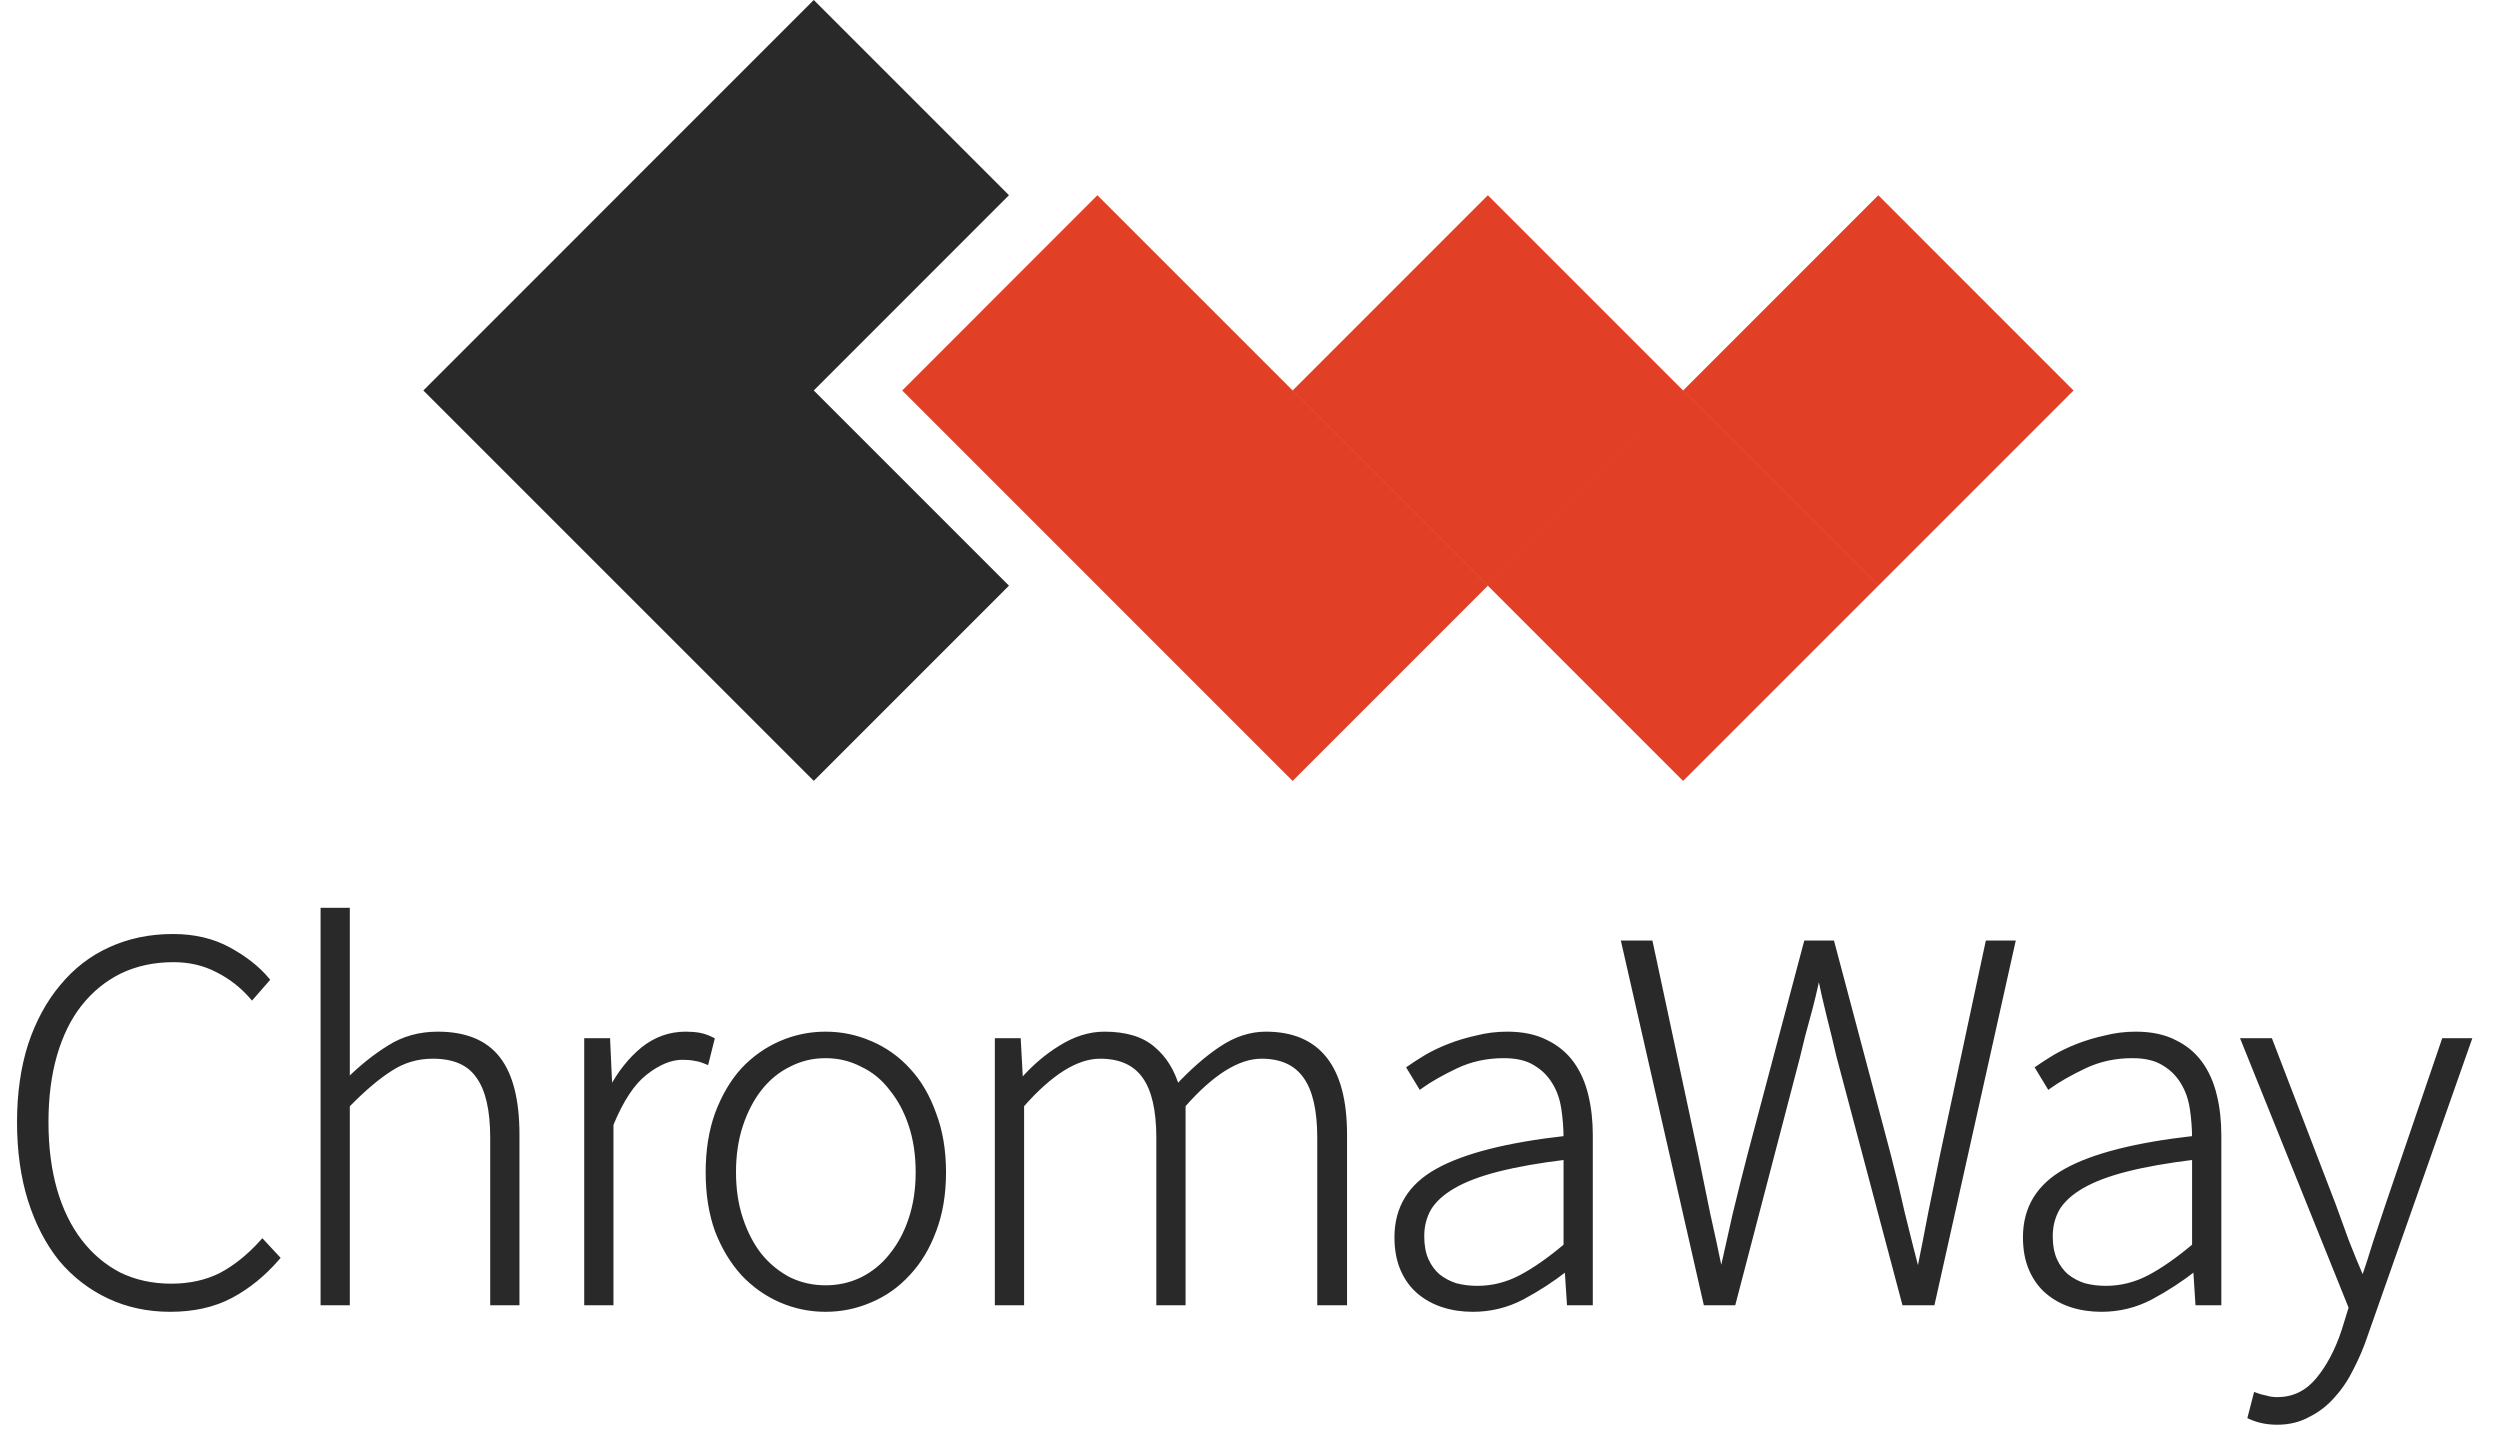
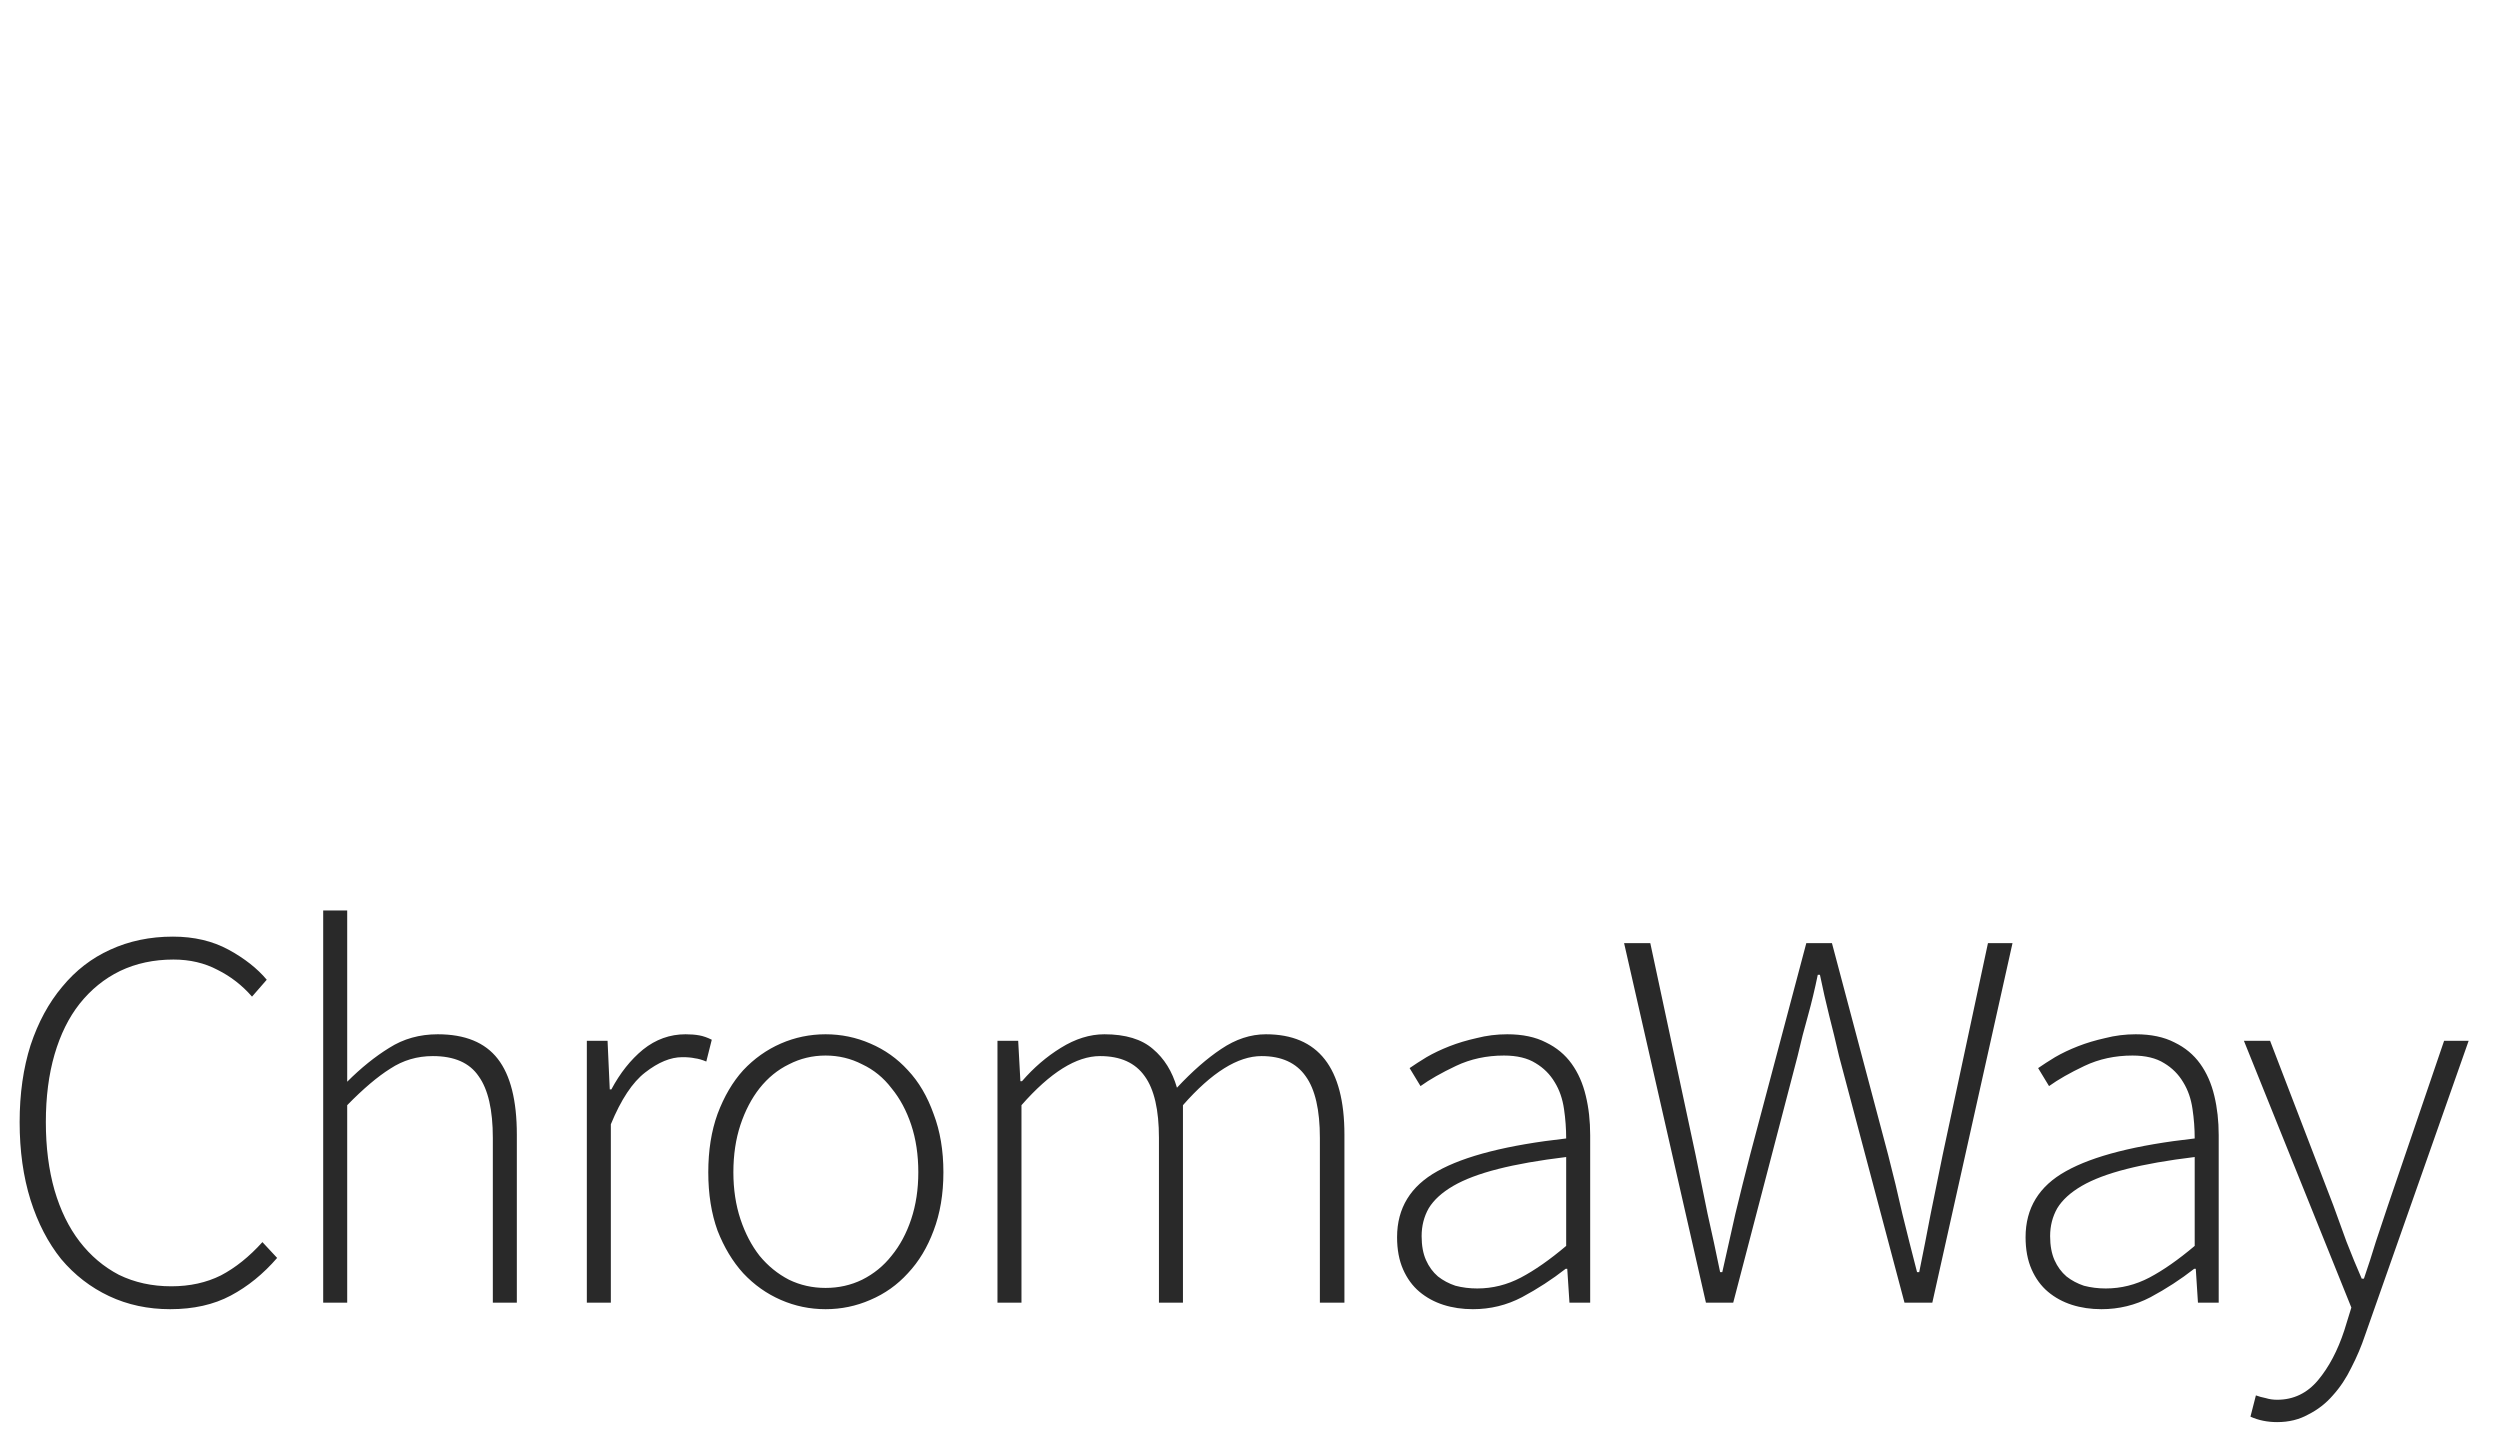
<svg xmlns="http://www.w3.org/2000/svg" width="83" height="48" viewBox="0 0 83 48" fill="none">
-   <path fill-rule="evenodd" clip-rule="evenodd" d="M20.535 6.481L27.017 0L33.498 6.481L27.017 12.963L20.535 6.481ZM14.055 12.964L20.536 6.482L27.017 12.963L27.017 12.964L33.498 19.444L27.017 25.925L20.536 19.445L20.535 19.444L14.055 12.964Z" fill="#292929" />
-   <path fill-rule="evenodd" clip-rule="evenodd" d="M29.953 12.964L36.434 6.482L42.916 12.964L36.434 19.445L29.953 12.964ZM36.434 19.446L42.915 12.965L49.396 19.446L42.915 25.927L36.434 19.446ZM55.878 12.965L49.397 19.446L55.878 25.927L62.359 19.446L55.878 12.965ZM55.879 12.964L62.36 6.482L68.841 12.964L62.36 19.445L55.879 12.964ZM49.397 6.482L42.916 12.964L49.397 19.445L55.879 12.964L49.397 6.482Z" fill="#E14027" />
  <mask id="path-3-outside-1_13710_14935" maskUnits="userSpaceOnUse" x="-0.344" y="29.248" width="83" height="19" fill="black">
-     <rect fill="white" x="-0.344" y="29.248" width="83" height="19" />
-     <path d="M5.651 43.465C4.914 43.465 4.238 43.321 3.622 43.031C3.007 42.741 2.475 42.33 2.029 41.799C1.594 41.256 1.256 40.604 1.015 39.843C0.773 39.071 0.652 38.207 0.652 37.254C0.652 36.312 0.773 35.461 1.015 34.7C1.268 33.939 1.618 33.293 2.065 32.762C2.512 32.219 3.043 31.808 3.659 31.53C4.287 31.241 4.981 31.096 5.741 31.096C6.442 31.096 7.057 31.241 7.589 31.53C8.12 31.82 8.542 32.152 8.856 32.527L8.367 33.088C8.041 32.714 7.661 32.418 7.226 32.201C6.792 31.971 6.303 31.857 5.76 31.857C5.108 31.857 4.516 31.983 3.985 32.237C3.466 32.49 3.019 32.853 2.644 33.324C2.282 33.782 2.005 34.344 1.811 35.008C1.618 35.672 1.522 36.42 1.522 37.254C1.522 38.087 1.618 38.841 1.811 39.517C2.005 40.181 2.282 40.749 2.644 41.22C3.007 41.691 3.441 42.059 3.948 42.324C4.468 42.578 5.047 42.705 5.687 42.705C6.303 42.705 6.852 42.584 7.335 42.343C7.818 42.089 8.277 41.721 8.712 41.238L9.201 41.763C8.742 42.294 8.229 42.711 7.661 43.013C7.094 43.315 6.424 43.465 5.651 43.465ZM10.73 43.248V30.227H11.527V35.913C11.986 35.455 12.45 35.08 12.921 34.79C13.392 34.489 13.93 34.338 14.533 34.338C15.439 34.338 16.103 34.609 16.525 35.153C16.948 35.696 17.159 36.535 17.159 37.67V43.248H16.362V37.779C16.362 36.849 16.205 36.167 15.892 35.732C15.59 35.285 15.083 35.062 14.37 35.062C13.851 35.062 13.38 35.201 12.958 35.479C12.535 35.744 12.058 36.149 11.527 36.692V43.248H10.73ZM19.483 43.248V34.555H20.171L20.244 36.167H20.298C20.588 35.623 20.938 35.183 21.349 34.845C21.771 34.507 22.242 34.338 22.761 34.338C22.93 34.338 23.081 34.35 23.214 34.374C23.347 34.398 23.486 34.446 23.631 34.519L23.449 35.243C23.305 35.183 23.178 35.147 23.069 35.135C22.96 35.11 22.822 35.098 22.652 35.098C22.266 35.098 21.856 35.267 21.421 35.605C20.998 35.931 20.618 36.505 20.28 37.326V43.248H19.483ZM27.409 43.465C26.89 43.465 26.395 43.363 25.924 43.157C25.453 42.952 25.036 42.656 24.674 42.27C24.324 41.884 24.04 41.413 23.823 40.858C23.617 40.29 23.515 39.644 23.515 38.92C23.515 38.195 23.617 37.549 23.823 36.982C24.04 36.402 24.324 35.919 24.674 35.533C25.036 35.147 25.453 34.851 25.924 34.645C26.395 34.44 26.89 34.338 27.409 34.338C27.928 34.338 28.423 34.44 28.894 34.645C29.377 34.851 29.793 35.147 30.143 35.533C30.506 35.919 30.789 36.402 30.995 36.982C31.212 37.549 31.321 38.195 31.321 38.92C31.321 39.644 31.212 40.29 30.995 40.858C30.789 41.413 30.506 41.884 30.143 42.27C29.793 42.656 29.377 42.952 28.894 43.157C28.423 43.363 27.928 43.465 27.409 43.465ZM27.409 42.759C27.843 42.759 28.248 42.669 28.622 42.487C29.008 42.294 29.334 42.029 29.6 41.691C29.878 41.352 30.095 40.948 30.252 40.477C30.409 40.006 30.488 39.487 30.488 38.92C30.488 38.34 30.409 37.815 30.252 37.344C30.095 36.873 29.878 36.469 29.6 36.131C29.334 35.781 29.008 35.515 28.622 35.334C28.248 35.141 27.843 35.044 27.409 35.044C26.974 35.044 26.57 35.141 26.195 35.334C25.821 35.515 25.495 35.781 25.217 36.131C24.952 36.469 24.74 36.873 24.583 37.344C24.427 37.815 24.348 38.34 24.348 38.92C24.348 39.487 24.427 40.006 24.583 40.477C24.74 40.948 24.952 41.352 25.217 41.691C25.495 42.029 25.821 42.294 26.195 42.487C26.57 42.669 26.974 42.759 27.409 42.759ZM33.116 43.248V34.555H33.804L33.877 35.895H33.931C34.318 35.448 34.746 35.08 35.217 34.79C35.7 34.489 36.183 34.338 36.666 34.338C37.366 34.338 37.904 34.501 38.278 34.827C38.652 35.141 38.918 35.569 39.075 36.112C39.582 35.569 40.071 35.141 40.542 34.827C41.025 34.501 41.52 34.338 42.027 34.338C43.765 34.338 44.635 35.448 44.635 37.67V43.248H43.82V37.779C43.82 36.849 43.663 36.167 43.349 35.732C43.035 35.285 42.546 35.062 41.882 35.062C41.097 35.062 40.228 35.605 39.274 36.692V43.248H38.477V37.779C38.477 36.849 38.32 36.167 38.006 35.732C37.692 35.285 37.197 35.062 36.521 35.062C35.736 35.062 34.867 35.605 33.913 36.692V43.248H33.116ZM48.9 43.465C48.55 43.465 48.224 43.417 47.922 43.321C47.62 43.224 47.355 43.079 47.125 42.886C46.896 42.693 46.715 42.445 46.582 42.143C46.449 41.842 46.383 41.485 46.383 41.075C46.383 40.109 46.83 39.378 47.723 38.883C48.628 38.376 50.053 38.014 51.997 37.797C51.997 37.471 51.973 37.145 51.925 36.819C51.876 36.481 51.774 36.185 51.617 35.931C51.46 35.666 51.248 35.455 50.983 35.297C50.717 35.129 50.367 35.044 49.932 35.044C49.353 35.044 48.822 35.159 48.339 35.388C47.856 35.617 47.463 35.841 47.161 36.058L46.799 35.461C46.956 35.352 47.143 35.231 47.361 35.098C47.59 34.965 47.844 34.845 48.121 34.736C48.399 34.627 48.701 34.537 49.027 34.464C49.353 34.38 49.691 34.338 50.041 34.338C50.548 34.338 50.977 34.428 51.327 34.609C51.677 34.778 51.961 35.014 52.178 35.316C52.395 35.617 52.552 35.974 52.649 36.384C52.746 36.783 52.794 37.217 52.794 37.688V43.248H52.106L52.033 42.125H51.979C51.532 42.475 51.049 42.789 50.53 43.067C50.023 43.333 49.48 43.465 48.9 43.465ZM49.045 42.777C49.552 42.777 50.035 42.656 50.494 42.415C50.953 42.173 51.454 41.823 51.997 41.364V38.413C51.104 38.521 50.349 38.654 49.733 38.811C49.117 38.968 48.622 39.155 48.248 39.372C47.874 39.59 47.602 39.837 47.433 40.115C47.276 40.393 47.198 40.7 47.198 41.039C47.198 41.352 47.246 41.618 47.343 41.835C47.439 42.053 47.572 42.234 47.741 42.379C47.91 42.512 48.103 42.614 48.321 42.687C48.55 42.747 48.791 42.777 49.045 42.777ZM56.637 43.248L53.92 31.313H54.79L56.293 38.34C56.426 38.992 56.559 39.644 56.691 40.296C56.836 40.936 56.975 41.582 57.108 42.234H57.18C57.325 41.582 57.47 40.936 57.615 40.296C57.772 39.644 57.935 38.992 58.104 38.34L59.969 31.313H60.821L62.686 38.34C62.855 38.992 63.012 39.644 63.157 40.296C63.314 40.936 63.477 41.582 63.646 42.234H63.718C63.851 41.582 63.978 40.936 64.099 40.296C64.231 39.644 64.364 38.992 64.497 38.34L66 31.313H66.815L64.153 43.248H63.229L61.056 35.062C60.947 34.591 60.839 34.145 60.73 33.722C60.621 33.287 60.519 32.834 60.422 32.364H60.35C60.253 32.834 60.145 33.287 60.024 33.722C59.903 34.145 59.788 34.591 59.68 35.062L57.543 43.248H56.637ZM69.767 43.465C69.417 43.465 69.091 43.417 68.789 43.321C68.487 43.224 68.221 43.079 67.992 42.886C67.763 42.693 67.582 42.445 67.449 42.143C67.316 41.842 67.249 41.485 67.249 41.075C67.249 40.109 67.696 39.378 68.59 38.883C69.495 38.376 70.92 38.014 72.864 37.797C72.864 37.471 72.84 37.145 72.791 36.819C72.743 36.481 72.64 36.185 72.483 35.931C72.326 35.666 72.115 35.455 71.85 35.297C71.584 35.129 71.234 35.044 70.799 35.044C70.22 35.044 69.688 35.159 69.205 35.388C68.722 35.617 68.33 35.841 68.028 36.058L67.666 35.461C67.823 35.352 68.01 35.231 68.228 35.098C68.457 34.965 68.71 34.845 68.988 34.736C69.266 34.627 69.568 34.537 69.894 34.464C70.22 34.38 70.558 34.338 70.908 34.338C71.415 34.338 71.844 34.428 72.194 34.609C72.544 34.778 72.828 35.014 73.045 35.316C73.262 35.617 73.419 35.974 73.516 36.384C73.612 36.783 73.661 37.217 73.661 37.688V43.248H72.972L72.9 42.125H72.846C72.399 42.475 71.916 42.789 71.397 43.067C70.89 43.333 70.346 43.465 69.767 43.465ZM69.912 42.777C70.419 42.777 70.902 42.656 71.361 42.415C71.819 42.173 72.32 41.823 72.864 41.364V38.413C71.97 38.521 71.216 38.654 70.6 38.811C69.984 38.968 69.489 39.155 69.115 39.372C68.741 39.59 68.469 39.837 68.3 40.115C68.143 40.393 68.064 40.7 68.064 41.039C68.064 41.352 68.113 41.618 68.209 41.835C68.306 42.053 68.439 42.234 68.608 42.379C68.777 42.512 68.97 42.614 69.187 42.687C69.417 42.747 69.658 42.777 69.912 42.777ZM75.602 47.214C75.276 47.214 74.981 47.154 74.715 47.033L74.896 46.327C74.993 46.363 75.101 46.393 75.222 46.417C75.343 46.454 75.469 46.472 75.602 46.472C76.146 46.472 76.598 46.254 76.961 45.82C77.323 45.385 77.612 44.836 77.83 44.172L78.065 43.411L74.498 34.555H75.367L77.468 40.024C77.6 40.387 77.745 40.785 77.902 41.22C78.071 41.654 78.24 42.065 78.409 42.451H78.482C78.615 42.065 78.748 41.654 78.88 41.22C79.025 40.785 79.158 40.387 79.279 40.024L81.144 34.555H81.959L78.518 44.335C78.397 44.697 78.246 45.053 78.065 45.403C77.896 45.753 77.691 46.061 77.45 46.327C77.22 46.593 76.948 46.804 76.635 46.961C76.333 47.13 75.989 47.214 75.602 47.214Z" />
-   </mask>
+     </mask>
  <path d="M5.651 43.465C4.914 43.465 4.238 43.321 3.622 43.031C3.007 42.741 2.475 42.33 2.029 41.799C1.594 41.256 1.256 40.604 1.015 39.843C0.773 39.071 0.652 38.207 0.652 37.254C0.652 36.312 0.773 35.461 1.015 34.7C1.268 33.939 1.618 33.293 2.065 32.762C2.512 32.219 3.043 31.808 3.659 31.53C4.287 31.241 4.981 31.096 5.741 31.096C6.442 31.096 7.057 31.241 7.589 31.53C8.12 31.82 8.542 32.152 8.856 32.527L8.367 33.088C8.041 32.714 7.661 32.418 7.226 32.201C6.792 31.971 6.303 31.857 5.76 31.857C5.108 31.857 4.516 31.983 3.985 32.237C3.466 32.49 3.019 32.853 2.644 33.324C2.282 33.782 2.005 34.344 1.811 35.008C1.618 35.672 1.522 36.42 1.522 37.254C1.522 38.087 1.618 38.841 1.811 39.517C2.005 40.181 2.282 40.749 2.644 41.22C3.007 41.691 3.441 42.059 3.948 42.324C4.468 42.578 5.047 42.705 5.687 42.705C6.303 42.705 6.852 42.584 7.335 42.343C7.818 42.089 8.277 41.721 8.712 41.238L9.201 41.763C8.742 42.294 8.229 42.711 7.661 43.013C7.094 43.315 6.424 43.465 5.651 43.465ZM10.73 43.248V30.227H11.527V35.913C11.986 35.455 12.45 35.08 12.921 34.79C13.392 34.489 13.93 34.338 14.533 34.338C15.439 34.338 16.103 34.609 16.525 35.153C16.948 35.696 17.159 36.535 17.159 37.67V43.248H16.362V37.779C16.362 36.849 16.205 36.167 15.892 35.732C15.59 35.285 15.083 35.062 14.37 35.062C13.851 35.062 13.38 35.201 12.958 35.479C12.535 35.744 12.058 36.149 11.527 36.692V43.248H10.73ZM19.483 43.248V34.555H20.171L20.244 36.167H20.298C20.588 35.623 20.938 35.183 21.349 34.845C21.771 34.507 22.242 34.338 22.761 34.338C22.93 34.338 23.081 34.35 23.214 34.374C23.347 34.398 23.486 34.446 23.631 34.519L23.449 35.243C23.305 35.183 23.178 35.147 23.069 35.135C22.96 35.11 22.822 35.098 22.652 35.098C22.266 35.098 21.856 35.267 21.421 35.605C20.998 35.931 20.618 36.505 20.28 37.326V43.248H19.483ZM27.409 43.465C26.89 43.465 26.395 43.363 25.924 43.157C25.453 42.952 25.036 42.656 24.674 42.27C24.324 41.884 24.04 41.413 23.823 40.858C23.617 40.29 23.515 39.644 23.515 38.92C23.515 38.195 23.617 37.549 23.823 36.982C24.04 36.402 24.324 35.919 24.674 35.533C25.036 35.147 25.453 34.851 25.924 34.645C26.395 34.44 26.89 34.338 27.409 34.338C27.928 34.338 28.423 34.44 28.894 34.645C29.377 34.851 29.793 35.147 30.143 35.533C30.506 35.919 30.789 36.402 30.995 36.982C31.212 37.549 31.321 38.195 31.321 38.92C31.321 39.644 31.212 40.29 30.995 40.858C30.789 41.413 30.506 41.884 30.143 42.27C29.793 42.656 29.377 42.952 28.894 43.157C28.423 43.363 27.928 43.465 27.409 43.465ZM27.409 42.759C27.843 42.759 28.248 42.669 28.622 42.487C29.008 42.294 29.334 42.029 29.6 41.691C29.878 41.352 30.095 40.948 30.252 40.477C30.409 40.006 30.488 39.487 30.488 38.92C30.488 38.34 30.409 37.815 30.252 37.344C30.095 36.873 29.878 36.469 29.6 36.131C29.334 35.781 29.008 35.515 28.622 35.334C28.248 35.141 27.843 35.044 27.409 35.044C26.974 35.044 26.57 35.141 26.195 35.334C25.821 35.515 25.495 35.781 25.217 36.131C24.952 36.469 24.74 36.873 24.583 37.344C24.427 37.815 24.348 38.34 24.348 38.92C24.348 39.487 24.427 40.006 24.583 40.477C24.74 40.948 24.952 41.352 25.217 41.691C25.495 42.029 25.821 42.294 26.195 42.487C26.57 42.669 26.974 42.759 27.409 42.759ZM33.116 43.248V34.555H33.804L33.877 35.895H33.931C34.318 35.448 34.746 35.08 35.217 34.79C35.7 34.489 36.183 34.338 36.666 34.338C37.366 34.338 37.904 34.501 38.278 34.827C38.652 35.141 38.918 35.569 39.075 36.112C39.582 35.569 40.071 35.141 40.542 34.827C41.025 34.501 41.52 34.338 42.027 34.338C43.765 34.338 44.635 35.448 44.635 37.67V43.248H43.82V37.779C43.82 36.849 43.663 36.167 43.349 35.732C43.035 35.285 42.546 35.062 41.882 35.062C41.097 35.062 40.228 35.605 39.274 36.692V43.248H38.477V37.779C38.477 36.849 38.32 36.167 38.006 35.732C37.692 35.285 37.197 35.062 36.521 35.062C35.736 35.062 34.867 35.605 33.913 36.692V43.248H33.116ZM48.9 43.465C48.55 43.465 48.224 43.417 47.922 43.321C47.62 43.224 47.355 43.079 47.125 42.886C46.896 42.693 46.715 42.445 46.582 42.143C46.449 41.842 46.383 41.485 46.383 41.075C46.383 40.109 46.83 39.378 47.723 38.883C48.628 38.376 50.053 38.014 51.997 37.797C51.997 37.471 51.973 37.145 51.925 36.819C51.876 36.481 51.774 36.185 51.617 35.931C51.46 35.666 51.248 35.455 50.983 35.297C50.717 35.129 50.367 35.044 49.932 35.044C49.353 35.044 48.822 35.159 48.339 35.388C47.856 35.617 47.463 35.841 47.161 36.058L46.799 35.461C46.956 35.352 47.143 35.231 47.361 35.098C47.59 34.965 47.844 34.845 48.121 34.736C48.399 34.627 48.701 34.537 49.027 34.464C49.353 34.38 49.691 34.338 50.041 34.338C50.548 34.338 50.977 34.428 51.327 34.609C51.677 34.778 51.961 35.014 52.178 35.316C52.395 35.617 52.552 35.974 52.649 36.384C52.746 36.783 52.794 37.217 52.794 37.688V43.248H52.106L52.033 42.125H51.979C51.532 42.475 51.049 42.789 50.53 43.067C50.023 43.333 49.48 43.465 48.9 43.465ZM49.045 42.777C49.552 42.777 50.035 42.656 50.494 42.415C50.953 42.173 51.454 41.823 51.997 41.364V38.413C51.104 38.521 50.349 38.654 49.733 38.811C49.117 38.968 48.622 39.155 48.248 39.372C47.874 39.59 47.602 39.837 47.433 40.115C47.276 40.393 47.198 40.7 47.198 41.039C47.198 41.352 47.246 41.618 47.343 41.835C47.439 42.053 47.572 42.234 47.741 42.379C47.91 42.512 48.103 42.614 48.321 42.687C48.55 42.747 48.791 42.777 49.045 42.777ZM56.637 43.248L53.92 31.313H54.79L56.293 38.34C56.426 38.992 56.559 39.644 56.691 40.296C56.836 40.936 56.975 41.582 57.108 42.234H57.18C57.325 41.582 57.47 40.936 57.615 40.296C57.772 39.644 57.935 38.992 58.104 38.34L59.969 31.313H60.821L62.686 38.34C62.855 38.992 63.012 39.644 63.157 40.296C63.314 40.936 63.477 41.582 63.646 42.234H63.718C63.851 41.582 63.978 40.936 64.099 40.296C64.231 39.644 64.364 38.992 64.497 38.34L66 31.313H66.815L64.153 43.248H63.229L61.056 35.062C60.947 34.591 60.839 34.145 60.73 33.722C60.621 33.287 60.519 32.834 60.422 32.364H60.35C60.253 32.834 60.145 33.287 60.024 33.722C59.903 34.145 59.788 34.591 59.68 35.062L57.543 43.248H56.637ZM69.767 43.465C69.417 43.465 69.091 43.417 68.789 43.321C68.487 43.224 68.221 43.079 67.992 42.886C67.763 42.693 67.582 42.445 67.449 42.143C67.316 41.842 67.249 41.485 67.249 41.075C67.249 40.109 67.696 39.378 68.59 38.883C69.495 38.376 70.92 38.014 72.864 37.797C72.864 37.471 72.84 37.145 72.791 36.819C72.743 36.481 72.64 36.185 72.483 35.931C72.326 35.666 72.115 35.455 71.85 35.297C71.584 35.129 71.234 35.044 70.799 35.044C70.22 35.044 69.688 35.159 69.205 35.388C68.722 35.617 68.33 35.841 68.028 36.058L67.666 35.461C67.823 35.352 68.01 35.231 68.228 35.098C68.457 34.965 68.71 34.845 68.988 34.736C69.266 34.627 69.568 34.537 69.894 34.464C70.22 34.38 70.558 34.338 70.908 34.338C71.415 34.338 71.844 34.428 72.194 34.609C72.544 34.778 72.828 35.014 73.045 35.316C73.262 35.617 73.419 35.974 73.516 36.384C73.612 36.783 73.661 37.217 73.661 37.688V43.248H72.972L72.9 42.125H72.846C72.399 42.475 71.916 42.789 71.397 43.067C70.89 43.333 70.346 43.465 69.767 43.465ZM69.912 42.777C70.419 42.777 70.902 42.656 71.361 42.415C71.819 42.173 72.32 41.823 72.864 41.364V38.413C71.97 38.521 71.216 38.654 70.6 38.811C69.984 38.968 69.489 39.155 69.115 39.372C68.741 39.59 68.469 39.837 68.3 40.115C68.143 40.393 68.064 40.7 68.064 41.039C68.064 41.352 68.113 41.618 68.209 41.835C68.306 42.053 68.439 42.234 68.608 42.379C68.777 42.512 68.97 42.614 69.187 42.687C69.417 42.747 69.658 42.777 69.912 42.777ZM75.602 47.214C75.276 47.214 74.981 47.154 74.715 47.033L74.896 46.327C74.993 46.363 75.101 46.393 75.222 46.417C75.343 46.454 75.469 46.472 75.602 46.472C76.146 46.472 76.598 46.254 76.961 45.82C77.323 45.385 77.612 44.836 77.83 44.172L78.065 43.411L74.498 34.555H75.367L77.468 40.024C77.6 40.387 77.745 40.785 77.902 41.22C78.071 41.654 78.24 42.065 78.409 42.451H78.482C78.615 42.065 78.748 41.654 78.88 41.22C79.025 40.785 79.158 40.387 79.279 40.024L81.144 34.555H81.959L78.518 44.335C78.397 44.697 78.246 45.053 78.065 45.403C77.896 45.753 77.691 46.061 77.45 46.327C77.22 46.593 76.948 46.804 76.635 46.961C76.333 47.13 75.989 47.214 75.602 47.214Z" fill="#292929" />
-   <path d="M3.622 43.031L3.585 43.109L3.622 43.031ZM2.029 41.799L1.961 41.854L1.962 41.855L2.029 41.799ZM1.015 39.843L0.931 39.869L0.932 39.87L1.015 39.843ZM1.015 34.7L0.932 34.672L0.932 34.673L1.015 34.7ZM2.065 32.762L2.132 32.818L2.132 32.817L2.065 32.762ZM3.659 31.53L3.694 31.61L3.695 31.61L3.659 31.53ZM7.589 31.53L7.547 31.607L7.589 31.53ZM8.856 32.527L8.922 32.584L8.971 32.528L8.923 32.471L8.856 32.527ZM8.367 33.088L8.302 33.145L8.367 33.221L8.433 33.145L8.367 33.088ZM7.226 32.201L7.186 32.278L7.188 32.279L7.226 32.201ZM3.985 32.237L3.947 32.158L3.946 32.159L3.985 32.237ZM2.644 33.324L2.576 33.269L2.576 33.27L2.644 33.324ZM1.811 35.008L1.895 35.032L1.811 35.008ZM1.811 39.517L1.728 39.541L1.728 39.542L1.811 39.517ZM2.644 41.22L2.575 41.273L2.644 41.22ZM3.948 42.324L3.908 42.402L3.91 42.403L3.948 42.324ZM7.335 42.343L7.374 42.42L7.376 42.42L7.335 42.343ZM8.712 41.238L8.775 41.178L8.71 41.109L8.647 41.179L8.712 41.238ZM9.201 41.763L9.266 41.82L9.317 41.761L9.264 41.704L9.201 41.763ZM7.661 43.013L7.702 43.09L7.661 43.013ZM5.651 43.378C4.926 43.378 4.263 43.236 3.66 42.952L3.585 43.109C4.214 43.405 4.903 43.552 5.651 43.552V43.378ZM3.66 42.952C3.055 42.668 2.534 42.265 2.095 41.743L1.962 41.855C2.417 42.396 2.958 42.814 3.585 43.109L3.66 42.952ZM2.097 41.745C1.67 41.211 1.336 40.569 1.098 39.817L0.932 39.87C1.176 40.639 1.519 41.301 1.961 41.854L2.097 41.745ZM1.098 39.817C0.859 39.054 0.739 38.2 0.739 37.254H0.565C0.565 38.215 0.687 39.087 0.931 39.869L1.098 39.817ZM0.739 37.254C0.739 36.319 0.859 35.477 1.098 34.726L0.932 34.673C0.687 35.444 0.565 36.304 0.565 37.254H0.739ZM1.097 34.727C1.348 33.976 1.693 33.34 2.132 32.818L1.998 32.706C1.544 33.247 1.188 33.903 0.932 34.672L1.097 34.727ZM2.132 32.817C2.571 32.284 3.091 31.882 3.694 31.61L3.623 31.451C2.994 31.735 2.453 32.154 1.998 32.707L2.132 32.817ZM3.695 31.61C4.31 31.326 4.992 31.183 5.741 31.183V31.009C4.969 31.009 4.263 31.156 3.622 31.451L3.695 31.61ZM5.741 31.183C6.429 31.183 7.03 31.325 7.547 31.607L7.63 31.454C7.084 31.156 6.454 31.009 5.741 31.009V31.183ZM7.547 31.607C8.071 31.893 8.484 32.218 8.79 32.583L8.923 32.471C8.601 32.086 8.169 31.748 7.63 31.454L7.547 31.607ZM8.791 32.469L8.302 33.031L8.433 33.145L8.922 32.584L8.791 32.469ZM8.433 33.031C8.1 32.648 7.71 32.345 7.265 32.123L7.188 32.279C7.612 32.491 7.983 32.779 8.302 33.145L8.433 33.031ZM7.267 32.124C6.819 31.887 6.315 31.77 5.76 31.77V31.944C6.29 31.944 6.765 32.056 7.186 32.278L7.267 32.124ZM5.76 31.77C5.096 31.77 4.491 31.898 3.947 32.158L4.022 32.315C4.54 32.068 5.119 31.944 5.76 31.944V31.77ZM3.946 32.159C3.415 32.418 2.958 32.789 2.576 33.269L2.713 33.378C3.079 32.916 3.516 32.563 4.023 32.315L3.946 32.159ZM2.576 33.27C2.206 33.739 1.924 34.31 1.728 34.983L1.895 35.032C2.086 34.377 2.359 33.826 2.713 33.377L2.576 33.27ZM1.728 34.983C1.532 35.657 1.435 36.414 1.435 37.254H1.609C1.609 36.427 1.705 35.687 1.895 35.032L1.728 34.983ZM1.435 37.254C1.435 38.093 1.532 38.856 1.728 39.541L1.895 39.493C1.705 38.826 1.609 38.08 1.609 37.254H1.435ZM1.728 39.542C1.924 40.214 2.206 40.792 2.575 41.273L2.713 41.167C2.359 40.706 2.086 40.148 1.895 39.493L1.728 39.542ZM2.575 41.273C2.945 41.753 3.389 42.13 3.908 42.401L3.989 42.247C3.493 41.988 3.068 41.628 2.713 41.167L2.575 41.273ZM3.91 42.403C4.443 42.663 5.035 42.792 5.687 42.792V42.618C5.059 42.618 4.493 42.493 3.987 42.246L3.91 42.403ZM5.687 42.792C6.314 42.792 6.877 42.669 7.374 42.42L7.296 42.265C6.827 42.499 6.291 42.618 5.687 42.618V42.792ZM7.376 42.42C7.869 42.16 8.336 41.785 8.776 41.296L8.647 41.179C8.218 41.656 7.767 42.017 7.295 42.265L7.376 42.42ZM8.648 41.297L9.137 41.822L9.264 41.704L8.775 41.178L8.648 41.297ZM9.135 41.706C8.682 42.23 8.177 42.639 7.62 42.936L7.702 43.09C8.28 42.782 8.801 42.358 9.266 41.82L9.135 41.706ZM7.62 42.936C7.068 43.23 6.412 43.378 5.651 43.378V43.552C6.435 43.552 7.12 43.399 7.702 43.09L7.62 42.936ZM10.73 43.248H10.643V43.335H10.73V43.248ZM10.73 30.227V30.14H10.643V30.227H10.73ZM11.527 30.227H11.614V30.14H11.527V30.227ZM11.527 35.913H11.44V36.123L11.588 35.975L11.527 35.913ZM12.921 34.79L12.967 34.865L12.968 34.864L12.921 34.79ZM16.525 35.153L16.594 35.099L16.525 35.153ZM17.159 43.248V43.335H17.246V43.248H17.159ZM16.362 43.248H16.275V43.335H16.362V43.248ZM15.892 35.732L15.819 35.781L15.821 35.783L15.892 35.732ZM12.958 35.479L13.004 35.552L13.005 35.551L12.958 35.479ZM11.527 36.692L11.465 36.631L11.44 36.657V36.692H11.527ZM11.527 43.248V43.335H11.614V43.248H11.527ZM10.817 43.248V30.227H10.643V43.248H10.817ZM10.73 30.314H11.527V30.14H10.73V30.314ZM11.44 30.227V35.913H11.614V30.227H11.44ZM11.588 35.975C12.043 35.52 12.503 35.15 12.967 34.865L12.876 34.716C12.398 35.01 11.928 35.389 11.465 35.852L11.588 35.975ZM12.968 34.864C13.424 34.572 13.945 34.425 14.533 34.425V34.251C13.914 34.251 13.36 34.406 12.874 34.717L12.968 34.864ZM14.533 34.425C15.421 34.425 16.055 34.69 16.457 35.206L16.594 35.099C16.15 34.528 15.456 34.251 14.533 34.251V34.425ZM16.457 35.206C16.862 35.727 17.072 36.543 17.072 37.67H17.246C17.246 36.527 17.034 35.665 16.594 35.099L16.457 35.206ZM17.072 37.67V43.248H17.246V37.67H17.072ZM17.159 43.161H16.362V43.335H17.159V43.161ZM16.449 43.248V37.779H16.275V43.248H16.449ZM16.449 37.779C16.449 36.843 16.292 36.138 15.962 35.681L15.821 35.783C16.119 36.196 16.275 36.855 16.275 37.779H16.449ZM15.964 35.683C15.641 35.205 15.101 34.975 14.37 34.975V35.149C15.064 35.149 15.539 35.366 15.819 35.781L15.964 35.683ZM14.37 34.975C13.835 34.975 13.347 35.119 12.91 35.406L13.005 35.551C13.413 35.283 13.868 35.149 14.37 35.149V34.975ZM12.911 35.405C12.481 35.675 11.998 36.085 11.465 36.631L11.589 36.753C12.118 36.212 12.589 35.813 13.004 35.552L12.911 35.405ZM11.44 36.692V43.248H11.614V36.692H11.44ZM11.527 43.161H10.73V43.335H11.527V43.161ZM19.483 43.248H19.396V43.335H19.483V43.248ZM19.483 34.555V34.468H19.396V34.555H19.483ZM20.171 34.555L20.258 34.551L20.255 34.468H20.171V34.555ZM20.244 36.167L20.157 36.171L20.161 36.254H20.244V36.167ZM20.298 36.167V36.254H20.35L20.375 36.208L20.298 36.167ZM21.349 34.845L21.294 34.777L21.293 34.778L21.349 34.845ZM23.214 34.374L23.198 34.459L23.214 34.374ZM23.631 34.519L23.715 34.54L23.732 34.472L23.669 34.441L23.631 34.519ZM23.449 35.243L23.416 35.324L23.509 35.362L23.534 35.264L23.449 35.243ZM23.069 35.135L23.05 35.22L23.059 35.221L23.069 35.135ZM21.421 35.605L21.474 35.674L21.474 35.674L21.421 35.605ZM20.28 37.326L20.2 37.293L20.193 37.309V37.326H20.28ZM20.28 43.248V43.335H20.367V43.248H20.28ZM19.57 43.248V34.555H19.396V43.248H19.57ZM19.483 34.642H20.171V34.468H19.483V34.642ZM20.084 34.559L20.157 36.171L20.331 36.163L20.258 34.551L20.084 34.559ZM20.244 36.254H20.298V36.08H20.244V36.254ZM20.375 36.208C20.66 35.673 21.003 35.242 21.404 34.912L21.293 34.778C20.873 35.124 20.516 35.574 20.221 36.126L20.375 36.208ZM21.403 34.913C21.811 34.587 22.263 34.425 22.761 34.425V34.251C22.221 34.251 21.732 34.427 21.294 34.777L21.403 34.913ZM22.761 34.425C22.926 34.425 23.072 34.437 23.198 34.459L23.23 34.288C23.09 34.263 22.934 34.251 22.761 34.251V34.425ZM23.198 34.459C23.322 34.482 23.453 34.527 23.592 34.597L23.669 34.441C23.519 34.365 23.372 34.314 23.23 34.288L23.198 34.459ZM23.546 34.498L23.365 35.222L23.534 35.264L23.715 34.54L23.546 34.498ZM23.483 35.163C23.333 35.1 23.198 35.061 23.079 35.048L23.059 35.221C23.157 35.232 23.276 35.265 23.416 35.324L23.483 35.163ZM23.088 35.05C22.971 35.023 22.825 35.011 22.652 35.011V35.185C22.818 35.185 22.95 35.197 23.05 35.219L23.088 35.05ZM22.652 35.011C22.24 35.011 21.811 35.192 21.368 35.537L21.474 35.674C21.9 35.343 22.292 35.185 22.652 35.185V35.011ZM21.368 35.536C20.928 35.876 20.54 36.466 20.2 37.293L20.361 37.359C20.696 36.544 21.069 35.987 21.474 35.674L21.368 35.536ZM20.193 37.326V43.248H20.367V37.326H20.193ZM20.28 43.161H19.483V43.335H20.28V43.161ZM25.924 43.157L25.889 43.237L25.924 43.157ZM24.674 42.27L24.61 42.328L24.61 42.33L24.674 42.27ZM23.823 40.858L23.741 40.887L23.742 40.889L23.823 40.858ZM23.823 36.982L23.741 36.951L23.741 36.952L23.823 36.982ZM24.674 35.533L24.61 35.473L24.61 35.474L24.674 35.533ZM25.924 34.645L25.889 34.566L25.924 34.645ZM28.894 34.645L28.859 34.725L28.86 34.726L28.894 34.645ZM30.143 35.533L30.079 35.591L30.08 35.593L30.143 35.533ZM30.995 36.982L30.913 37.011L30.913 37.013L30.995 36.982ZM30.995 40.858L30.913 40.826L30.913 40.827L30.995 40.858ZM30.143 42.27L30.08 42.211L30.079 42.212L30.143 42.27ZM28.894 43.157L28.86 43.077L28.859 43.078L28.894 43.157ZM28.622 42.487L28.66 42.566L28.661 42.565L28.622 42.487ZM29.6 41.691L29.533 41.635L29.532 41.637L29.6 41.691ZM30.252 40.477L30.335 40.505L30.252 40.477ZM30.252 37.344L30.335 37.316L30.252 37.344ZM29.6 36.131L29.531 36.183L29.533 36.186L29.6 36.131ZM28.622 35.334L28.582 35.411L28.585 35.413L28.622 35.334ZM26.195 35.334L26.233 35.412L26.235 35.411L26.195 35.334ZM25.217 36.131L25.149 36.077L25.149 36.077L25.217 36.131ZM24.583 37.344L24.666 37.371L24.583 37.344ZM24.583 40.477L24.666 40.45L24.583 40.477ZM25.217 41.691L25.149 41.744L25.15 41.746L25.217 41.691ZM26.195 42.487L26.155 42.565L26.157 42.566L26.195 42.487ZM27.409 43.378C26.901 43.378 26.418 43.278 25.958 43.078L25.889 43.237C26.371 43.447 26.878 43.552 27.409 43.552V43.378ZM25.958 43.078C25.499 42.877 25.092 42.589 24.738 42.211L24.61 42.33C24.98 42.724 25.407 43.027 25.889 43.237L25.958 43.078ZM24.738 42.212C24.396 41.834 24.118 41.373 23.904 40.826L23.742 40.889C23.962 41.453 24.251 41.933 24.61 42.328L24.738 42.212ZM23.905 40.828C23.703 40.272 23.602 39.636 23.602 38.92H23.428C23.428 39.652 23.532 40.308 23.741 40.887L23.905 40.828ZM23.602 38.92C23.602 38.203 23.703 37.568 23.905 37.011L23.741 36.952C23.532 37.531 23.428 38.187 23.428 38.92H23.602ZM23.904 37.012C24.119 36.441 24.397 35.968 24.738 35.591L24.61 35.474C24.251 35.87 23.962 36.363 23.741 36.951L23.904 37.012ZM24.738 35.593C25.092 35.215 25.499 34.926 25.958 34.725L25.889 34.566C25.407 34.776 24.98 35.079 24.61 35.473L24.738 35.593ZM25.958 34.725C26.418 34.525 26.901 34.425 27.409 34.425V34.251C26.878 34.251 26.371 34.356 25.889 34.566L25.958 34.725ZM27.409 34.425C27.916 34.425 28.399 34.525 28.859 34.725L28.928 34.566C28.447 34.356 27.94 34.251 27.409 34.251V34.425ZM28.86 34.726C29.331 34.926 29.737 35.215 30.079 35.591L30.208 35.474C29.849 35.079 29.422 34.776 28.928 34.565L28.86 34.726ZM30.08 35.593C30.433 35.969 30.711 36.441 30.913 37.011L31.077 36.953C30.868 36.364 30.578 35.87 30.207 35.473L30.08 35.593ZM30.913 37.013C31.126 37.569 31.233 38.204 31.233 38.92H31.408C31.408 38.187 31.298 37.53 31.076 36.951L30.913 37.013ZM31.233 38.92C31.233 39.635 31.126 40.27 30.913 40.826L31.076 40.889C31.298 40.309 31.408 39.653 31.408 38.92H31.233ZM30.913 40.827C30.711 41.373 30.433 41.834 30.08 42.211L30.207 42.33C30.578 41.934 30.867 41.453 31.076 40.888L30.913 40.827ZM30.079 42.212C29.737 42.589 29.331 42.877 28.86 43.077L28.928 43.238C29.422 43.028 29.849 42.724 30.208 42.328L30.079 42.212ZM28.859 43.078C28.399 43.278 27.916 43.378 27.409 43.378V43.552C27.94 43.552 28.447 43.447 28.928 43.237L28.859 43.078ZM27.409 42.846C27.856 42.846 28.273 42.753 28.66 42.566L28.584 42.409C28.222 42.584 27.831 42.672 27.409 42.672V42.846ZM28.661 42.565C29.059 42.366 29.395 42.093 29.669 41.744L29.532 41.637C29.274 41.965 28.958 42.222 28.583 42.41L28.661 42.565ZM29.667 41.746C29.953 41.398 30.175 40.984 30.335 40.505L30.169 40.45C30.015 40.912 29.803 41.306 29.533 41.635L29.667 41.746ZM30.335 40.505C30.495 40.024 30.575 39.495 30.575 38.92H30.4C30.4 39.479 30.323 39.989 30.169 40.45L30.335 40.505ZM30.575 38.92C30.575 38.332 30.495 37.798 30.335 37.316L30.169 37.371C30.323 37.832 30.4 38.348 30.4 38.92H30.575ZM30.335 37.316C30.175 36.837 29.953 36.423 29.667 36.075L29.533 36.186C29.803 36.515 30.015 36.909 30.169 37.371L30.335 37.316ZM29.669 36.078C29.395 35.717 29.059 35.442 28.659 35.255L28.585 35.413C28.958 35.587 29.273 35.844 29.531 36.183L29.669 36.078ZM28.662 35.256C28.275 35.057 27.857 34.957 27.409 34.957V35.131C27.83 35.131 28.221 35.224 28.582 35.411L28.662 35.256ZM27.409 34.957C26.961 34.957 26.542 35.057 26.155 35.256L26.235 35.411C26.597 35.224 26.988 35.131 27.409 35.131V34.957ZM26.157 35.255C25.77 35.443 25.434 35.717 25.149 36.077L25.285 36.185C25.556 35.844 25.872 35.587 26.233 35.412L26.157 35.255ZM25.149 36.077C24.876 36.424 24.66 36.837 24.501 37.316L24.666 37.371C24.82 36.909 25.027 36.514 25.286 36.184L25.149 36.077ZM24.501 37.316C24.34 37.798 24.261 38.332 24.261 38.92H24.435C24.435 38.348 24.512 37.832 24.666 37.371L24.501 37.316ZM24.261 38.92C24.261 39.495 24.34 40.024 24.501 40.505L24.666 40.45C24.512 39.989 24.435 39.479 24.435 38.92H24.261ZM24.501 40.505C24.66 40.984 24.876 41.397 25.149 41.744L25.286 41.637C25.027 41.308 24.82 40.912 24.666 40.45L24.501 40.505ZM25.15 41.746C25.435 42.093 25.77 42.366 26.155 42.565L26.235 42.41C25.872 42.222 25.555 41.965 25.285 41.635L25.15 41.746ZM26.157 42.566C26.544 42.753 26.962 42.846 27.409 42.846V42.672C26.987 42.672 26.595 42.584 26.233 42.409L26.157 42.566ZM33.116 43.248H33.029V43.335H33.116V43.248ZM33.116 34.555V34.468H33.029V34.555H33.116ZM33.804 34.555L33.892 34.55L33.887 34.468H33.804V34.555ZM33.877 35.895L33.79 35.9L33.794 35.982H33.877V35.895ZM33.931 35.895V35.982H33.971L33.997 35.952L33.931 35.895ZM35.217 34.79L35.263 34.865L35.263 34.864L35.217 34.79ZM38.278 34.827L38.221 34.892L38.222 34.893L38.278 34.827ZM39.075 36.112L38.991 36.137L39.034 36.284L39.138 36.172L39.075 36.112ZM40.542 34.827L40.59 34.899L40.59 34.899L40.542 34.827ZM44.635 43.248V43.335H44.722V43.248H44.635ZM43.82 43.248H43.733V43.335H43.82V43.248ZM43.349 35.732L43.278 35.782L43.278 35.783L43.349 35.732ZM39.274 36.692L39.209 36.635L39.187 36.659V36.692H39.274ZM39.274 43.248V43.335H39.361V43.248H39.274ZM38.477 43.248H38.39V43.335H38.477V43.248ZM38.006 35.732L37.935 35.782L37.936 35.783L38.006 35.732ZM33.913 36.692L33.848 36.635L33.826 36.659V36.692H33.913ZM33.913 43.248V43.335H34V43.248H33.913ZM33.203 43.248V34.555H33.029V43.248H33.203ZM33.116 34.642H33.804V34.468H33.116V34.642ZM33.718 34.56L33.79 35.9L33.964 35.891L33.892 34.55L33.718 34.56ZM33.877 35.982H33.931V35.808H33.877V35.982ZM33.997 35.952C34.378 35.512 34.8 35.149 35.263 34.865L35.172 34.716C34.693 35.011 34.257 35.385 33.865 35.838L33.997 35.952ZM35.263 34.864C35.735 34.569 36.202 34.425 36.666 34.425V34.251C36.164 34.251 35.665 34.408 35.171 34.717L35.263 34.864ZM36.666 34.425C37.354 34.425 37.868 34.585 38.221 34.892L38.335 34.761C37.939 34.416 37.379 34.251 36.666 34.251V34.425ZM38.222 34.893C38.581 35.194 38.838 35.607 38.991 36.137L39.158 36.088C38.997 35.531 38.723 35.087 38.334 34.76L38.222 34.893ZM39.138 36.172C39.642 35.632 40.126 35.208 40.59 34.899L40.493 34.754C40.016 35.073 39.521 35.506 39.011 36.053L39.138 36.172ZM40.59 34.899C41.061 34.581 41.539 34.425 42.027 34.425V34.251C41.5 34.251 40.988 34.42 40.493 34.755L40.59 34.899ZM42.027 34.425C42.876 34.425 43.5 34.695 43.914 35.224C44.332 35.758 44.548 36.568 44.548 37.67H44.722C44.722 36.55 44.503 35.694 44.051 35.117C43.596 34.536 42.916 34.251 42.027 34.251V34.425ZM44.548 37.67V43.248H44.722V37.67H44.548ZM44.635 43.161H43.82V43.335H44.635V43.161ZM43.907 43.248V37.779H43.733V43.248H43.907ZM43.907 37.779C43.907 36.843 43.749 36.138 43.419 35.681L43.278 35.783C43.576 36.196 43.733 36.855 43.733 37.779H43.907ZM43.42 35.682C43.086 35.207 42.567 34.975 41.882 34.975V35.149C42.525 35.149 42.984 35.364 43.278 35.782L43.42 35.682ZM41.882 34.975C41.057 34.975 40.166 35.544 39.209 36.635L39.339 36.749C40.289 35.667 41.137 35.149 41.882 35.149V34.975ZM39.187 36.692V43.248H39.361V36.692H39.187ZM39.274 43.161H38.477V43.335H39.274V43.161ZM38.564 43.248V37.779H38.39V43.248H38.564ZM38.564 37.779C38.564 36.843 38.407 36.138 38.077 35.681L37.936 35.783C38.233 36.196 38.39 36.855 38.39 37.779H38.564ZM38.077 35.682C37.743 35.207 37.218 34.975 36.521 34.975V35.149C37.176 35.149 37.641 35.364 37.935 35.782L38.077 35.682ZM36.521 34.975C35.697 34.975 34.805 35.544 33.848 36.635L33.979 36.749C34.929 35.667 35.776 35.149 36.521 35.149V34.975ZM33.826 36.692V43.248H34V36.692H33.826ZM33.913 43.161H33.116V43.335H33.913V43.161ZM47.922 43.321L47.896 43.403L47.922 43.321ZM47.125 42.886L47.181 42.819L47.125 42.886ZM46.582 42.143L46.662 42.108L46.582 42.143ZM47.723 38.883L47.765 38.96L47.766 38.959L47.723 38.883ZM51.997 37.797L52.007 37.883L52.084 37.875V37.797H51.997ZM51.925 36.819L51.838 36.831L51.838 36.832L51.925 36.819ZM51.617 35.931L51.542 35.976L51.543 35.977L51.617 35.931ZM50.983 35.297L50.936 35.371L50.938 35.373L50.983 35.297ZM48.339 35.388L48.301 35.309L48.339 35.388ZM47.161 36.058L47.087 36.103L47.136 36.184L47.212 36.129L47.161 36.058ZM46.799 35.461L46.75 35.389L46.682 35.436L46.725 35.506L46.799 35.461ZM47.361 35.098L47.317 35.023L47.315 35.024L47.361 35.098ZM48.121 34.736L48.153 34.817L48.121 34.736ZM49.027 34.464L49.046 34.55L49.049 34.549L49.027 34.464ZM51.327 34.609L51.287 34.687L51.289 34.688L51.327 34.609ZM52.178 35.316L52.249 35.265L52.178 35.316ZM52.649 36.384L52.564 36.404L52.564 36.405L52.649 36.384ZM52.794 43.248V43.335H52.881V43.248H52.794ZM52.106 43.248L52.019 43.254L52.024 43.335H52.106V43.248ZM52.033 42.125L52.12 42.12L52.115 42.038H52.033V42.125ZM51.979 42.125V42.038H51.949L51.925 42.057L51.979 42.125ZM50.53 43.067L50.57 43.144L50.571 43.144L50.53 43.067ZM50.494 42.415L50.534 42.492L50.494 42.415ZM51.997 41.364L52.053 41.431L52.084 41.405V41.364H51.997ZM51.997 38.413H52.084V38.314L51.986 38.326L51.997 38.413ZM49.733 38.811L49.755 38.895L49.733 38.811ZM48.248 39.372L48.204 39.297L48.248 39.372ZM47.433 40.115L47.359 40.07L47.357 40.072L47.433 40.115ZM47.343 41.835L47.422 41.8L47.343 41.835ZM47.741 42.379L47.684 42.445L47.687 42.447L47.741 42.379ZM48.321 42.687L48.293 42.769L48.298 42.771L48.321 42.687ZM48.9 43.378C48.558 43.378 48.241 43.331 47.949 43.238L47.896 43.403C48.207 43.503 48.542 43.552 48.9 43.552V43.378ZM47.949 43.238C47.657 43.144 47.402 43.005 47.181 42.819L47.069 42.952C47.308 43.153 47.584 43.304 47.896 43.403L47.949 43.238ZM47.181 42.819C46.963 42.636 46.79 42.399 46.662 42.108L46.502 42.178C46.64 42.491 46.829 42.75 47.069 42.952L47.181 42.819ZM46.662 42.108C46.535 41.82 46.47 41.476 46.47 41.075H46.296C46.296 41.495 46.364 41.863 46.502 42.178L46.662 42.108ZM46.47 41.075C46.47 40.606 46.578 40.198 46.792 39.848C47.006 39.498 47.329 39.201 47.765 38.96L47.681 38.807C47.223 39.061 46.876 39.377 46.644 39.757C46.411 40.138 46.296 40.578 46.296 41.075H46.47ZM47.766 38.959C48.655 38.461 50.066 38.1 52.007 37.883L51.987 37.71C50.04 37.928 48.602 38.292 47.68 38.807L47.766 38.959ZM52.084 37.797C52.084 37.467 52.06 37.136 52.011 36.806L51.838 36.832C51.886 37.153 51.91 37.475 51.91 37.797H52.084ZM52.011 36.806C51.961 36.458 51.855 36.151 51.691 35.886L51.543 35.977C51.692 36.219 51.791 36.503 51.838 36.831L52.011 36.806ZM51.692 35.887C51.527 35.609 51.305 35.387 51.027 35.223L50.938 35.373C51.191 35.522 51.392 35.723 51.542 35.976L51.692 35.887ZM51.03 35.224C50.746 35.043 50.377 34.957 49.932 34.957V35.131C50.357 35.131 50.689 35.214 50.936 35.371L51.03 35.224ZM49.932 34.957C49.341 34.957 48.797 35.074 48.301 35.309L48.376 35.467C48.846 35.243 49.365 35.131 49.932 35.131V34.957ZM48.301 35.309C47.816 35.54 47.418 35.766 47.111 35.987L47.212 36.129C47.508 35.916 47.896 35.695 48.376 35.467L48.301 35.309ZM47.236 36.013L46.874 35.415L46.725 35.506L47.087 36.103L47.236 36.013ZM46.849 35.532C47.004 35.425 47.19 35.305 47.406 35.173L47.315 35.024C47.097 35.157 46.908 35.279 46.75 35.389L46.849 35.532ZM47.404 35.174C47.63 35.043 47.879 34.924 48.153 34.817L48.09 34.655C47.808 34.765 47.551 34.888 47.317 35.023L47.404 35.174ZM48.153 34.817C48.426 34.71 48.724 34.621 49.046 34.549L49.008 34.379C48.678 34.453 48.372 34.544 48.09 34.655L48.153 34.817ZM49.049 34.549C49.367 34.466 49.698 34.425 50.041 34.425V34.251C49.684 34.251 49.338 34.294 49.005 34.38L49.049 34.549ZM50.041 34.425C50.538 34.425 50.952 34.514 51.287 34.687L51.367 34.532C51.001 34.343 50.558 34.251 50.041 34.251V34.425ZM51.289 34.688C51.627 34.851 51.899 35.077 52.108 35.367L52.249 35.265C52.023 34.951 51.727 34.706 51.365 34.531L51.289 34.688ZM52.108 35.367C52.317 35.658 52.47 36.003 52.564 36.404L52.734 36.364C52.635 35.944 52.474 35.577 52.249 35.265L52.108 35.367ZM52.564 36.405C52.659 36.795 52.707 37.223 52.707 37.688H52.881C52.881 37.211 52.832 36.77 52.734 36.364L52.564 36.405ZM52.707 37.688V43.248H52.881V37.688H52.707ZM52.794 43.161H52.106V43.335H52.794V43.161ZM52.193 43.242L52.12 42.12L51.946 42.131L52.019 43.254L52.193 43.242ZM52.033 42.038H51.979V42.212H52.033V42.038ZM51.925 42.057C51.483 42.404 51.004 42.715 50.489 42.99L50.571 43.144C51.095 42.864 51.582 42.547 52.033 42.194L51.925 42.057ZM50.49 42.99C49.995 43.249 49.466 43.378 48.9 43.378V43.552C49.493 43.552 50.051 43.416 50.57 43.144L50.49 42.99ZM49.045 42.864C49.566 42.864 50.063 42.74 50.534 42.492L50.453 42.338C50.007 42.573 49.538 42.69 49.045 42.69V42.864ZM50.534 42.492C51 42.247 51.507 41.892 52.053 41.431L51.941 41.298C51.401 41.754 50.905 42.1 50.453 42.338L50.534 42.492ZM52.084 41.364V38.413H51.91V41.364H52.084ZM51.986 38.326C51.091 38.435 50.332 38.568 49.712 38.727L49.755 38.895C50.366 38.74 51.116 38.607 52.008 38.499L51.986 38.326ZM49.712 38.727C49.091 38.885 48.588 39.074 48.204 39.297L48.292 39.448C48.657 39.236 49.143 39.051 49.755 38.895L49.712 38.727ZM48.204 39.297C47.822 39.519 47.538 39.776 47.359 40.07L47.508 40.16C47.667 39.898 47.926 39.66 48.292 39.448L48.204 39.297ZM47.357 40.072C47.193 40.364 47.111 40.686 47.111 41.039H47.285C47.285 40.715 47.36 40.422 47.509 40.158L47.357 40.072ZM47.111 41.039C47.111 41.361 47.16 41.639 47.263 41.871L47.422 41.8C47.332 41.597 47.285 41.344 47.285 41.039H47.111ZM47.263 41.871C47.364 42.099 47.505 42.291 47.684 42.445L47.798 42.313C47.639 42.177 47.514 42.006 47.422 41.8L47.263 41.871ZM47.687 42.447C47.865 42.587 48.067 42.694 48.293 42.769L48.348 42.604C48.14 42.535 47.956 42.437 47.795 42.31L47.687 42.447ZM48.298 42.771C48.535 42.833 48.785 42.864 49.045 42.864V42.69C48.798 42.69 48.564 42.661 48.343 42.602L48.298 42.771ZM56.637 43.248L56.552 43.267L56.568 43.335H56.637V43.248ZM53.92 31.313V31.226H53.811L53.836 31.332L53.92 31.313ZM54.79 31.313L54.875 31.295L54.86 31.226H54.79V31.313ZM56.293 38.34L56.378 38.323L56.378 38.322L56.293 38.34ZM56.691 40.296L56.606 40.313L56.606 40.315L56.691 40.296ZM57.108 42.234L57.023 42.251L57.037 42.321H57.108V42.234ZM57.18 42.234V42.321H57.25L57.265 42.253L57.18 42.234ZM57.615 40.296L57.53 40.276L57.53 40.277L57.615 40.296ZM58.104 38.34L58.02 38.318L58.02 38.318L58.104 38.34ZM59.969 31.313V31.226H59.903L59.885 31.291L59.969 31.313ZM60.821 31.313L60.905 31.291L60.888 31.226H60.821V31.313ZM62.686 38.34L62.77 38.318L62.77 38.318L62.686 38.34ZM63.157 40.296L63.072 40.315L63.072 40.317L63.157 40.296ZM63.646 42.234L63.562 42.256L63.578 42.321H63.646V42.234ZM63.718 42.234V42.321H63.789L63.804 42.251L63.718 42.234ZM64.099 40.296L64.013 40.279L64.013 40.28L64.099 40.296ZM64.497 38.34L64.412 38.322L64.412 38.323L64.497 38.34ZM66 31.313V31.226H65.93L65.915 31.295L66 31.313ZM66.815 31.313L66.9 31.332L66.924 31.226H66.815V31.313ZM64.153 43.248V43.335H64.223L64.238 43.267L64.153 43.248ZM63.229 43.248L63.145 43.27L63.162 43.335H63.229V43.248ZM61.056 35.062L60.971 35.082L60.972 35.084L61.056 35.062ZM60.73 33.722L60.646 33.743L60.646 33.744L60.73 33.722ZM60.422 32.364L60.508 32.346L60.493 32.276H60.422V32.364ZM60.35 32.364V32.276H60.279L60.264 32.346L60.35 32.364ZM60.024 33.722L60.108 33.746L60.108 33.745L60.024 33.722ZM59.68 35.062L59.764 35.084L59.764 35.082L59.68 35.062ZM57.543 43.248V43.335H57.61L57.627 43.27L57.543 43.248ZM56.722 43.229L54.005 31.294L53.836 31.332L56.552 43.267L56.722 43.229ZM53.92 31.4H54.79V31.226H53.92V31.4ZM54.705 31.331L56.208 38.358L56.378 38.322L54.875 31.295L54.705 31.331ZM56.208 38.358C56.34 39.009 56.473 39.661 56.606 40.313L56.777 40.279C56.644 39.627 56.511 38.975 56.378 38.323L56.208 38.358ZM56.606 40.315C56.751 40.955 56.89 41.6 57.023 42.251L57.193 42.217C57.06 41.564 56.921 40.917 56.776 40.277L56.606 40.315ZM57.108 42.321H57.18V42.147H57.108V42.321ZM57.265 42.253C57.41 41.601 57.555 40.955 57.7 40.315L57.53 40.277C57.385 40.917 57.24 41.563 57.096 42.215L57.265 42.253ZM57.7 40.316C57.857 39.665 58.019 39.013 58.188 38.362L58.02 38.318C57.851 38.971 57.688 39.623 57.531 40.276L57.7 40.316ZM58.188 38.362L60.054 31.335L59.885 31.291L58.02 38.318L58.188 38.362ZM59.969 31.4H60.821V31.226H59.969V31.4ZM60.736 31.335L62.602 38.362L62.77 38.318L60.905 31.291L60.736 31.335ZM62.602 38.362C62.771 39.013 62.927 39.664 63.072 40.315L63.242 40.277C63.097 39.624 62.94 38.971 62.77 38.318L62.602 38.362ZM63.072 40.317C63.229 40.957 63.392 41.603 63.562 42.256L63.73 42.212C63.561 41.56 63.398 40.915 63.242 40.275L63.072 40.317ZM63.646 42.321H63.718V42.147H63.646V42.321ZM63.804 42.251C63.937 41.599 64.063 40.953 64.184 40.312L64.013 40.28C63.892 40.919 63.766 41.565 63.633 42.217L63.804 42.251ZM64.184 40.313C64.317 39.661 64.45 39.009 64.582 38.358L64.412 38.323C64.279 38.975 64.146 39.627 64.013 40.279L64.184 40.313ZM64.582 38.358L66.085 31.331L65.915 31.295L64.412 38.322L64.582 38.358ZM66 31.4H66.815V31.226H66V31.4ZM66.73 31.294L64.068 43.229L64.238 43.267L66.9 31.332L66.73 31.294ZM64.153 43.161H63.229V43.335H64.153V43.161ZM63.313 43.226L61.14 35.04L60.972 35.084L63.145 43.27L63.313 43.226ZM61.141 35.042C61.032 34.571 60.923 34.124 60.814 33.7L60.646 33.744C60.754 34.165 60.863 34.611 60.971 35.082L61.141 35.042ZM60.815 33.701C60.706 33.267 60.604 32.816 60.508 32.346L60.337 32.381C60.434 32.853 60.537 33.307 60.646 33.743L60.815 33.701ZM60.422 32.276H60.35V32.451H60.422V32.276ZM60.264 32.346C60.168 32.815 60.06 33.266 59.94 33.699L60.108 33.745C60.229 33.309 60.338 32.854 60.435 32.381L60.264 32.346ZM59.94 33.698C59.819 34.122 59.704 34.57 59.595 35.042L59.764 35.082C59.873 34.612 59.987 34.167 60.108 33.746L59.94 33.698ZM59.596 35.04L57.458 43.226L57.627 43.27L59.764 35.084L59.596 35.04ZM57.543 43.161H56.637V43.335H57.543V43.161ZM68.789 43.321L68.762 43.403L68.789 43.321ZM67.992 42.886L68.048 42.819L67.992 42.886ZM67.449 42.143L67.528 42.108L67.449 42.143ZM68.59 38.883L68.632 38.96L68.632 38.959L68.59 38.883ZM72.864 37.797L72.873 37.883L72.951 37.875V37.797H72.864ZM72.791 36.819L72.705 36.831L72.705 36.832L72.791 36.819ZM72.483 35.931L72.409 35.976L72.409 35.977L72.483 35.931ZM71.85 35.297L71.803 35.371L71.805 35.373L71.85 35.297ZM69.205 35.388L69.168 35.309L69.205 35.388ZM68.028 36.058L67.954 36.103L68.003 36.184L68.079 36.129L68.028 36.058ZM67.666 35.461L67.617 35.389L67.549 35.436L67.592 35.506L67.666 35.461ZM68.228 35.098L68.184 35.023L68.182 35.024L68.228 35.098ZM68.988 34.736L69.02 34.817L68.988 34.736ZM69.894 34.464L69.912 34.55L69.915 34.549L69.894 34.464ZM72.194 34.609L72.154 34.687L72.156 34.688L72.194 34.609ZM73.045 35.316L73.115 35.265L73.045 35.316ZM73.516 36.384L73.431 36.404L73.431 36.405L73.516 36.384ZM73.661 43.248V43.335H73.748V43.248H73.661ZM72.972 43.248L72.885 43.254L72.891 43.335H72.972V43.248ZM72.9 42.125L72.987 42.12L72.982 42.038H72.9V42.125ZM72.846 42.125V42.038H72.816L72.792 42.057L72.846 42.125ZM71.397 43.067L71.437 43.144L71.438 43.144L71.397 43.067ZM71.361 42.415L71.401 42.492L71.361 42.415ZM72.864 41.364L72.92 41.431L72.951 41.405V41.364H72.864ZM72.864 38.413H72.951V38.314L72.853 38.326L72.864 38.413ZM70.6 38.811L70.621 38.895L70.6 38.811ZM69.115 39.372L69.071 39.297L69.115 39.372ZM68.3 40.115L68.225 40.07L68.224 40.072L68.3 40.115ZM68.209 41.835L68.289 41.8L68.209 41.835ZM68.608 42.379L68.551 42.445L68.554 42.447L68.608 42.379ZM69.187 42.687L69.16 42.769L69.165 42.771L69.187 42.687ZM69.767 43.378C69.425 43.378 69.108 43.331 68.815 43.238L68.762 43.403C69.074 43.503 69.409 43.552 69.767 43.552V43.378ZM68.815 43.238C68.524 43.144 68.268 43.005 68.048 42.819L67.936 42.952C68.174 43.153 68.45 43.304 68.762 43.403L68.815 43.238ZM68.048 42.819C67.83 42.636 67.656 42.399 67.528 42.108L67.369 42.178C67.507 42.491 67.695 42.75 67.936 42.952L68.048 42.819ZM67.528 42.108C67.401 41.82 67.337 41.476 67.337 41.075H67.162C67.162 41.495 67.23 41.863 67.369 42.178L67.528 42.108ZM67.337 41.075C67.337 40.606 67.445 40.198 67.659 39.848C67.873 39.498 68.196 39.201 68.632 38.96L68.547 38.807C68.09 39.061 67.743 39.377 67.51 39.757C67.278 40.138 67.162 40.578 67.162 41.075H67.337ZM68.632 38.959C69.522 38.461 70.933 38.1 72.873 37.883L72.854 37.71C70.907 37.928 69.468 38.292 68.547 38.807L68.632 38.959ZM72.951 37.797C72.951 37.467 72.926 37.136 72.877 36.806L72.705 36.832C72.753 37.153 72.777 37.475 72.777 37.797H72.951ZM72.877 36.806C72.828 36.458 72.722 36.151 72.558 35.886L72.409 35.977C72.559 36.219 72.658 36.503 72.705 36.831L72.877 36.806ZM72.558 35.887C72.394 35.609 72.172 35.387 71.894 35.223L71.805 35.373C72.058 35.522 72.259 35.723 72.409 35.976L72.558 35.887ZM71.896 35.224C71.612 35.043 71.244 34.957 70.799 34.957V35.131C71.223 35.131 71.555 35.214 71.803 35.371L71.896 35.224ZM70.799 34.957C70.208 34.957 69.664 35.074 69.168 35.309L69.243 35.467C69.713 35.243 70.231 35.131 70.799 35.131V34.957ZM69.168 35.309C68.682 35.54 68.285 35.766 67.977 35.987L68.079 36.129C68.375 35.916 68.763 35.695 69.243 35.467L69.168 35.309ZM68.103 36.013L67.74 35.415L67.592 35.506L67.954 36.103L68.103 36.013ZM67.716 35.532C67.871 35.425 68.056 35.305 68.273 35.173L68.182 35.024C67.964 35.157 67.775 35.279 67.617 35.389L67.716 35.532ZM68.271 35.174C68.496 35.043 68.746 34.924 69.02 34.817L68.956 34.655C68.675 34.765 68.418 34.888 68.184 35.023L68.271 35.174ZM69.02 34.817C69.293 34.71 69.59 34.621 69.912 34.549L69.875 34.379C69.545 34.453 69.239 34.544 68.956 34.655L69.02 34.817ZM69.915 34.549C70.234 34.466 70.565 34.425 70.908 34.425V34.251C70.551 34.251 70.205 34.294 69.872 34.38L69.915 34.549ZM70.908 34.425C71.405 34.425 71.819 34.514 72.154 34.687L72.234 34.532C71.868 34.343 71.425 34.251 70.908 34.251V34.425ZM72.156 34.688C72.493 34.851 72.766 35.077 72.974 35.367L73.115 35.265C72.889 34.951 72.594 34.706 72.231 34.531L72.156 34.688ZM72.974 35.367C73.184 35.658 73.337 36.003 73.431 36.404L73.6 36.364C73.502 35.944 73.34 35.577 73.115 35.265L72.974 35.367ZM73.431 36.405C73.526 36.795 73.574 37.223 73.574 37.688H73.748C73.748 37.211 73.699 36.77 73.6 36.364L73.431 36.405ZM73.574 37.688V43.248H73.748V37.688H73.574ZM73.661 43.161H72.972V43.335H73.661V43.161ZM73.059 43.242L72.987 42.12L72.813 42.131L72.885 43.254L73.059 43.242ZM72.9 42.038H72.846V42.212H72.9V42.038ZM72.792 42.057C72.349 42.404 71.871 42.715 71.356 42.99L71.438 43.144C71.961 42.864 72.448 42.547 72.899 42.194L72.792 42.057ZM71.356 42.99C70.862 43.249 70.332 43.378 69.767 43.378V43.552C70.36 43.552 70.918 43.416 71.437 43.144L71.356 42.99ZM69.912 42.864C70.433 42.864 70.93 42.74 71.401 42.492L71.32 42.338C70.873 42.573 70.404 42.69 69.912 42.69V42.864ZM71.401 42.492C71.867 42.247 72.373 41.892 72.92 41.431L72.808 41.298C72.267 41.754 71.772 42.1 71.32 42.338L71.401 42.492ZM72.951 41.364V38.413H72.777V41.364H72.951ZM72.853 38.326C71.957 38.435 71.199 38.568 70.578 38.727L70.621 38.895C71.232 38.74 71.983 38.607 72.874 38.499L72.853 38.326ZM70.578 38.727C69.958 38.885 69.455 39.074 69.071 39.297L69.159 39.448C69.523 39.236 70.01 39.051 70.621 38.895L70.578 38.727ZM69.071 39.297C68.688 39.519 68.404 39.776 68.225 40.07L68.374 40.16C68.534 39.898 68.793 39.66 69.159 39.448L69.071 39.297ZM68.224 40.072C68.059 40.364 67.977 40.686 67.977 41.039H68.151C68.151 40.715 68.227 40.422 68.376 40.158L68.224 40.072ZM67.977 41.039C67.977 41.361 68.027 41.639 68.13 41.871L68.289 41.8C68.199 41.597 68.151 41.344 68.151 41.039H67.977ZM68.13 41.871C68.231 42.099 68.372 42.291 68.551 42.445L68.664 42.313C68.506 42.177 68.381 42.006 68.289 41.8L68.13 41.871ZM68.554 42.447C68.731 42.587 68.934 42.694 69.16 42.769L69.215 42.604C69.006 42.535 68.822 42.437 68.662 42.31L68.554 42.447ZM69.165 42.771C69.402 42.833 69.651 42.864 69.912 42.864V42.69C69.665 42.69 69.431 42.661 69.21 42.602L69.165 42.771ZM74.715 47.033L74.63 47.011L74.612 47.082L74.679 47.112L74.715 47.033ZM74.896 46.327L74.927 46.245L74.836 46.211L74.812 46.305L74.896 46.327ZM75.222 46.417L75.247 46.334L75.239 46.332L75.222 46.417ZM76.961 45.82L76.894 45.764L76.961 45.82ZM77.83 44.172L77.913 44.199L77.913 44.197L77.83 44.172ZM78.065 43.411L78.148 43.437L78.158 43.407L78.146 43.379L78.065 43.411ZM74.498 34.555V34.468H74.369L74.417 34.587L74.498 34.555ZM75.367 34.555L75.448 34.524L75.427 34.468H75.367V34.555ZM77.468 40.024L77.549 39.994L77.549 39.993L77.468 40.024ZM77.902 41.22L77.82 41.249L77.821 41.251L77.902 41.22ZM78.409 42.451L78.33 42.486L78.353 42.538H78.409V42.451ZM78.482 42.451V42.538H78.544L78.564 42.48L78.482 42.451ZM78.88 41.22L78.798 41.192L78.797 41.194L78.88 41.22ZM79.279 40.024L79.196 39.996L79.196 39.997L79.279 40.024ZM81.144 34.555V34.468H81.082L81.062 34.527L81.144 34.555ZM81.959 34.555L82.041 34.584L82.082 34.468H81.959V34.555ZM78.518 44.335L78.436 44.306L78.436 44.307L78.518 44.335ZM78.065 45.403L77.988 45.363L77.987 45.365L78.065 45.403ZM77.45 46.327L77.385 46.268L77.384 46.27L77.45 46.327ZM76.635 46.961L76.596 46.883L76.592 46.885L76.635 46.961ZM75.602 47.127C75.287 47.127 75.004 47.069 74.751 46.954L74.679 47.112C74.957 47.239 75.265 47.301 75.602 47.301V47.127ZM74.799 47.055L74.98 46.349L74.812 46.305L74.63 47.011L74.799 47.055ZM74.865 46.408C74.967 46.447 75.08 46.478 75.205 46.503L75.239 46.332C75.122 46.309 75.018 46.28 74.927 46.245L74.865 46.408ZM75.197 46.501C75.326 46.54 75.461 46.559 75.602 46.559V46.385C75.478 46.385 75.359 46.368 75.247 46.334L75.197 46.501ZM75.602 46.559C76.173 46.559 76.65 46.329 77.027 45.876L76.894 45.764C76.547 46.18 76.118 46.385 75.602 46.385V46.559ZM77.027 45.876C77.398 45.431 77.693 44.871 77.913 44.199L77.747 44.145C77.532 44.801 77.247 45.34 76.894 45.764L77.027 45.876ZM77.913 44.197L78.148 43.437L77.982 43.385L77.747 44.146L77.913 44.197ZM78.146 43.379L74.578 34.523L74.417 34.587L77.985 43.444L78.146 43.379ZM74.498 34.642H75.367V34.468H74.498V34.642ZM75.286 34.586L77.386 40.056L77.549 39.993L75.448 34.524L75.286 34.586ZM77.386 40.054C77.519 40.416 77.663 40.815 77.82 41.249L77.984 41.19C77.827 40.755 77.682 40.357 77.549 39.994L77.386 40.054ZM77.821 41.251C77.991 41.687 78.16 42.099 78.33 42.486L78.489 42.416C78.321 42.031 78.152 41.622 77.983 41.188L77.821 41.251ZM78.409 42.538H78.482V42.364H78.409V42.538ZM78.564 42.48C78.697 42.092 78.831 41.681 78.963 41.245L78.797 41.194C78.665 41.628 78.532 42.038 78.4 42.423L78.564 42.48ZM78.963 41.247C79.108 40.812 79.241 40.414 79.361 40.052L79.196 39.997C79.075 40.359 78.943 40.758 78.798 41.192L78.963 41.247ZM79.361 40.053L81.227 34.583L81.062 34.527L79.196 39.996L79.361 40.053ZM81.144 34.642H81.959V34.468H81.144V34.642ZM81.877 34.526L78.436 44.306L78.6 44.364L82.041 34.584L81.877 34.526ZM78.436 44.307C78.316 44.665 78.167 45.017 77.988 45.363L78.143 45.443C78.326 45.089 78.478 44.729 78.601 44.362L78.436 44.307ZM77.987 45.365C77.821 45.709 77.621 46.009 77.385 46.268L77.514 46.385C77.761 46.113 77.971 45.798 78.144 45.441L77.987 45.365ZM77.384 46.27C77.162 46.527 76.899 46.731 76.596 46.883L76.674 47.039C76.998 46.877 77.278 46.658 77.515 46.384L77.384 46.27ZM76.592 46.885C76.305 47.046 75.975 47.127 75.602 47.127V47.301C76.002 47.301 76.361 47.214 76.677 47.037L76.592 46.885Z" fill="#292929" mask="url(#path-3-outside-1_13710_14935)" />
</svg>